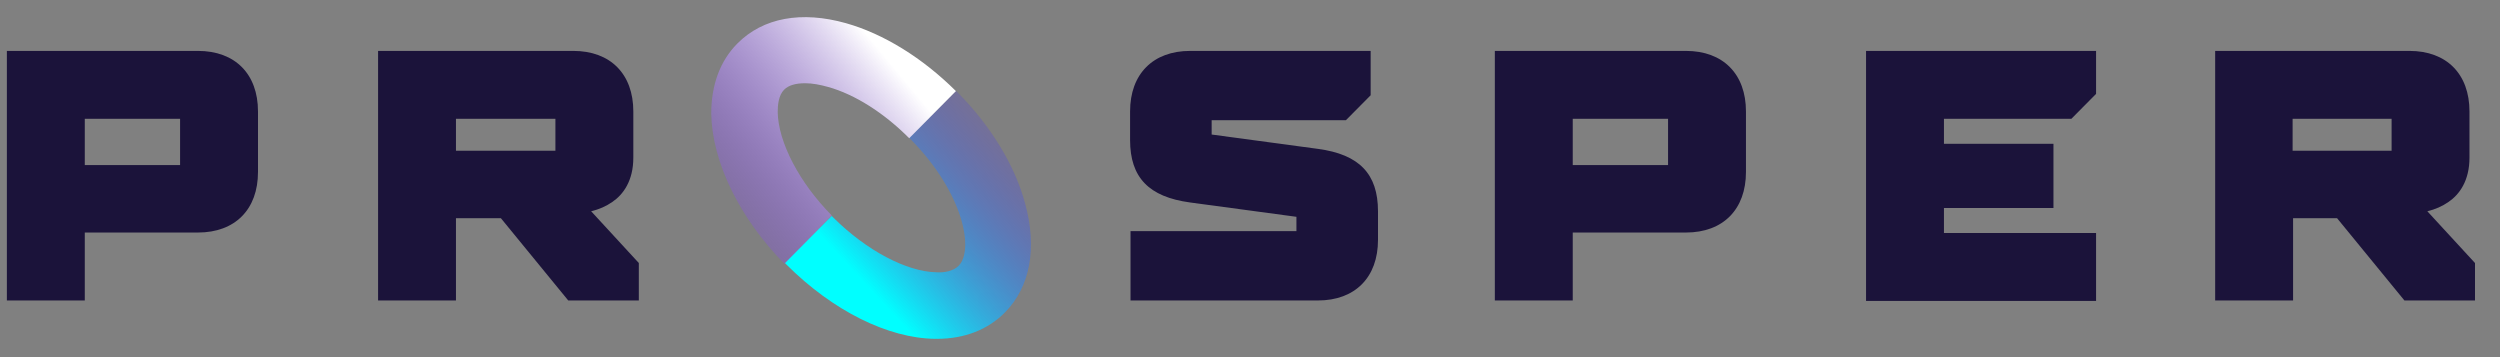
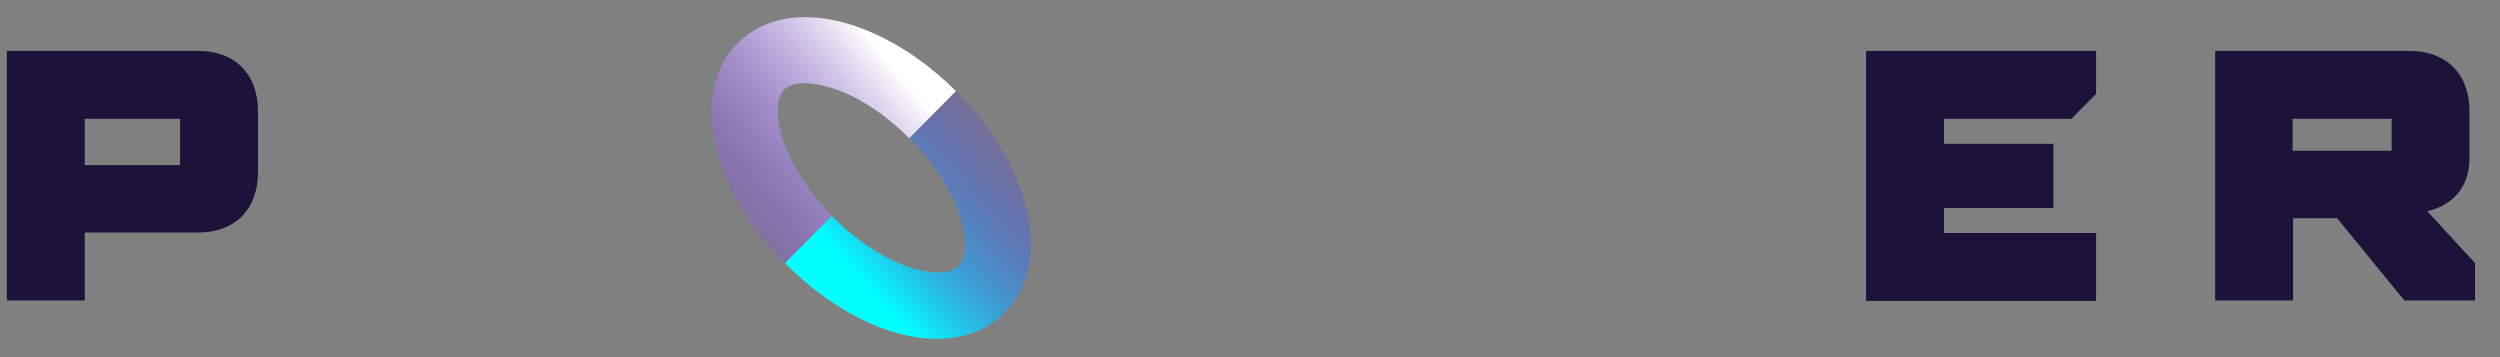
<svg xmlns="http://www.w3.org/2000/svg" width="91" height="13" viewBox="0 0 91 13" fill="none">
  <rect x="0" y="0" width="91" height="13" fill="#808080" stroke="none" />
  <path d="M0.25 1.853H7.206C8.557 1.853 9.391 2.694 9.391 4.056V6.26C9.391 7.623 8.557 8.464 7.206 8.464H3.086V10.937H0.25V1.853ZM6.555 6.008V4.325H3.086V6.008H6.555Z" fill="#1B133A" />
-   <path d="M13.778 1.853H20.868C22.219 1.853 23.053 2.694 23.053 4.056V5.738C23.053 6.58 22.686 7.084 22.285 7.353C22.069 7.505 21.802 7.623 21.518 7.69L23.253 9.574V10.937H20.684L18.232 7.942H16.597V10.937H13.762V1.853H13.778ZM20.217 5.486V4.325H16.597V5.486H20.217Z" fill="#1B133A" />
-   <path d="M41.135 8.413H47.19V7.892L43.32 7.37C41.819 7.168 41.135 6.462 41.135 5.099V4.056C41.135 2.694 41.969 1.853 43.32 1.853H49.892V3.467L48.991 4.376H44.104V4.897L47.974 5.419C49.475 5.621 50.159 6.327 50.159 7.69V8.733C50.159 10.095 49.325 10.937 47.974 10.937H41.151V8.413H41.135Z" fill="#1B133A" />
-   <path d="M54.412 1.853H61.368C62.719 1.853 63.553 2.694 63.553 4.056V6.26C63.553 7.623 62.719 8.464 61.368 8.464H57.248V10.937H54.412V1.853ZM60.717 6.008V4.325H57.248V6.008H60.717Z" fill="#1B133A" />
  <path d="M67.924 1.853H76.297V3.417L75.397 4.325H70.76V5.234H74.746V7.572H70.76V8.48H76.297V10.953H67.924V1.853Z" fill="#1B133A" />
  <path d="M80.615 1.853H87.704C89.055 1.853 89.889 2.694 89.889 4.056V5.738C89.889 6.58 89.522 7.084 89.122 7.353C88.905 7.505 88.639 7.623 88.355 7.69L90.09 9.574V10.937H87.521L85.069 7.942H83.468V10.937H80.632V1.853H80.615ZM87.054 5.486V4.325H83.451V5.486H87.054Z" fill="#1B133A" />
  <path d="M34.861 3.367L34.827 3.333C34.811 3.317 34.811 3.317 34.794 3.3L33.093 5.016C33.109 5.032 33.109 5.032 33.126 5.049L33.16 5.083C35.078 7.034 35.461 9.103 34.894 9.675C34.694 9.877 34.344 9.928 34.093 9.911C33.009 9.894 31.541 9.12 30.34 7.926L30.307 7.892C30.291 7.875 30.291 7.875 30.274 7.859L28.572 9.574C28.589 9.591 28.589 9.591 28.606 9.608L28.639 9.642C30.307 11.307 32.325 12.316 34.043 12.333C34.06 12.333 34.093 12.333 34.11 12.333C35.111 12.333 35.962 11.997 36.579 11.374C37.496 10.449 37.763 9.036 37.313 7.404C36.946 6.025 36.062 4.578 34.861 3.367Z" fill="url(#paint0_linear_88_78)" />
  <path d="M28.308 4.073C28.308 3.821 28.341 3.468 28.541 3.266C28.708 3.098 28.975 3.03 29.308 3.03C29.559 3.03 29.842 3.081 30.142 3.165C31.11 3.434 32.177 4.107 33.095 5.032L34.796 3.316C33.578 2.105 32.161 1.23 30.793 0.844C29.175 0.389 27.774 0.642 26.84 1.584C26.206 2.223 25.889 3.098 25.889 4.141C25.922 5.89 26.906 7.926 28.558 9.608L30.276 7.842C29.091 6.647 28.324 5.167 28.308 4.073Z" fill="url(#paint1_linear_88_78)" />
  <defs>
    <linearGradient id="paint0_linear_88_78" x1="31.949" y1="10.853" x2="38.55" y2="4.747" gradientUnits="userSpaceOnUse">
      <stop stop-color="#00FFFF" />
      <stop offset="1" stop-color="#5900F7" stop-opacity="0" />
    </linearGradient>
    <linearGradient id="paint1_linear_88_78" x1="23.862" y1="8.796" x2="32.136" y2="1.931" gradientUnits="userSpaceOnUse">
      <stop stop-color="#5900F7" stop-opacity="0" />
      <stop offset="1" stop-color="white" />
    </linearGradient>
  </defs>
</svg>